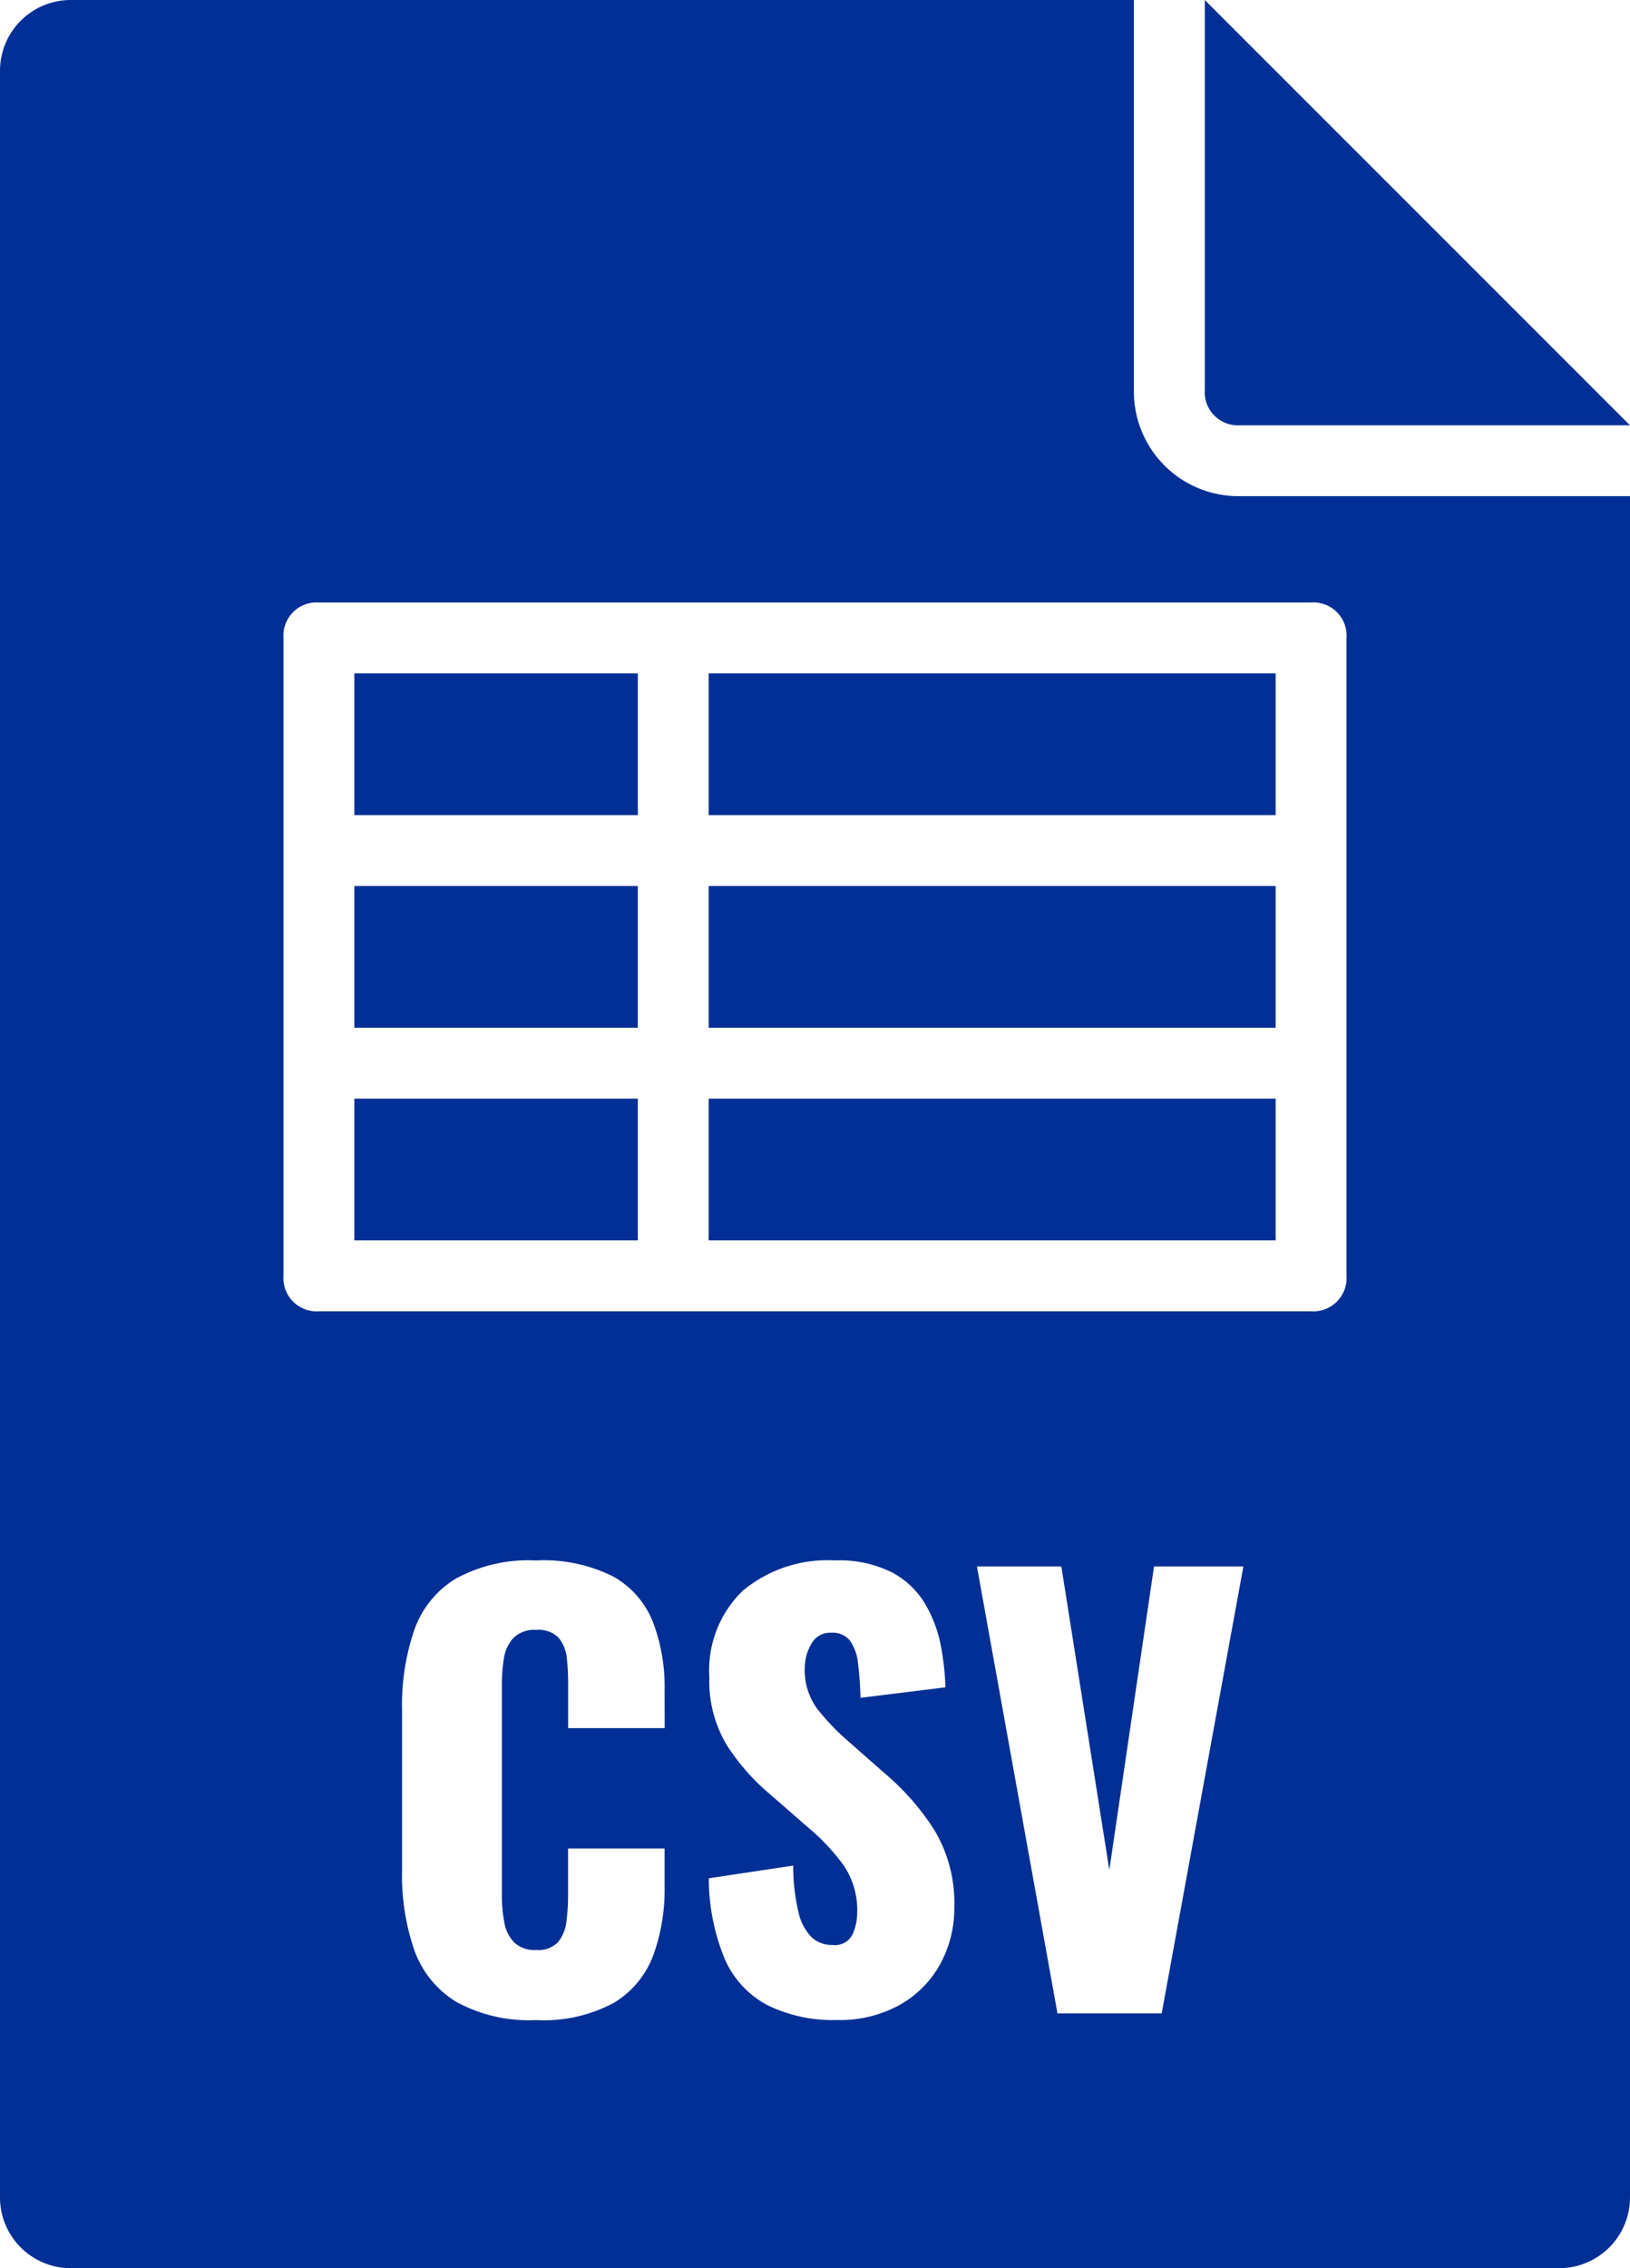
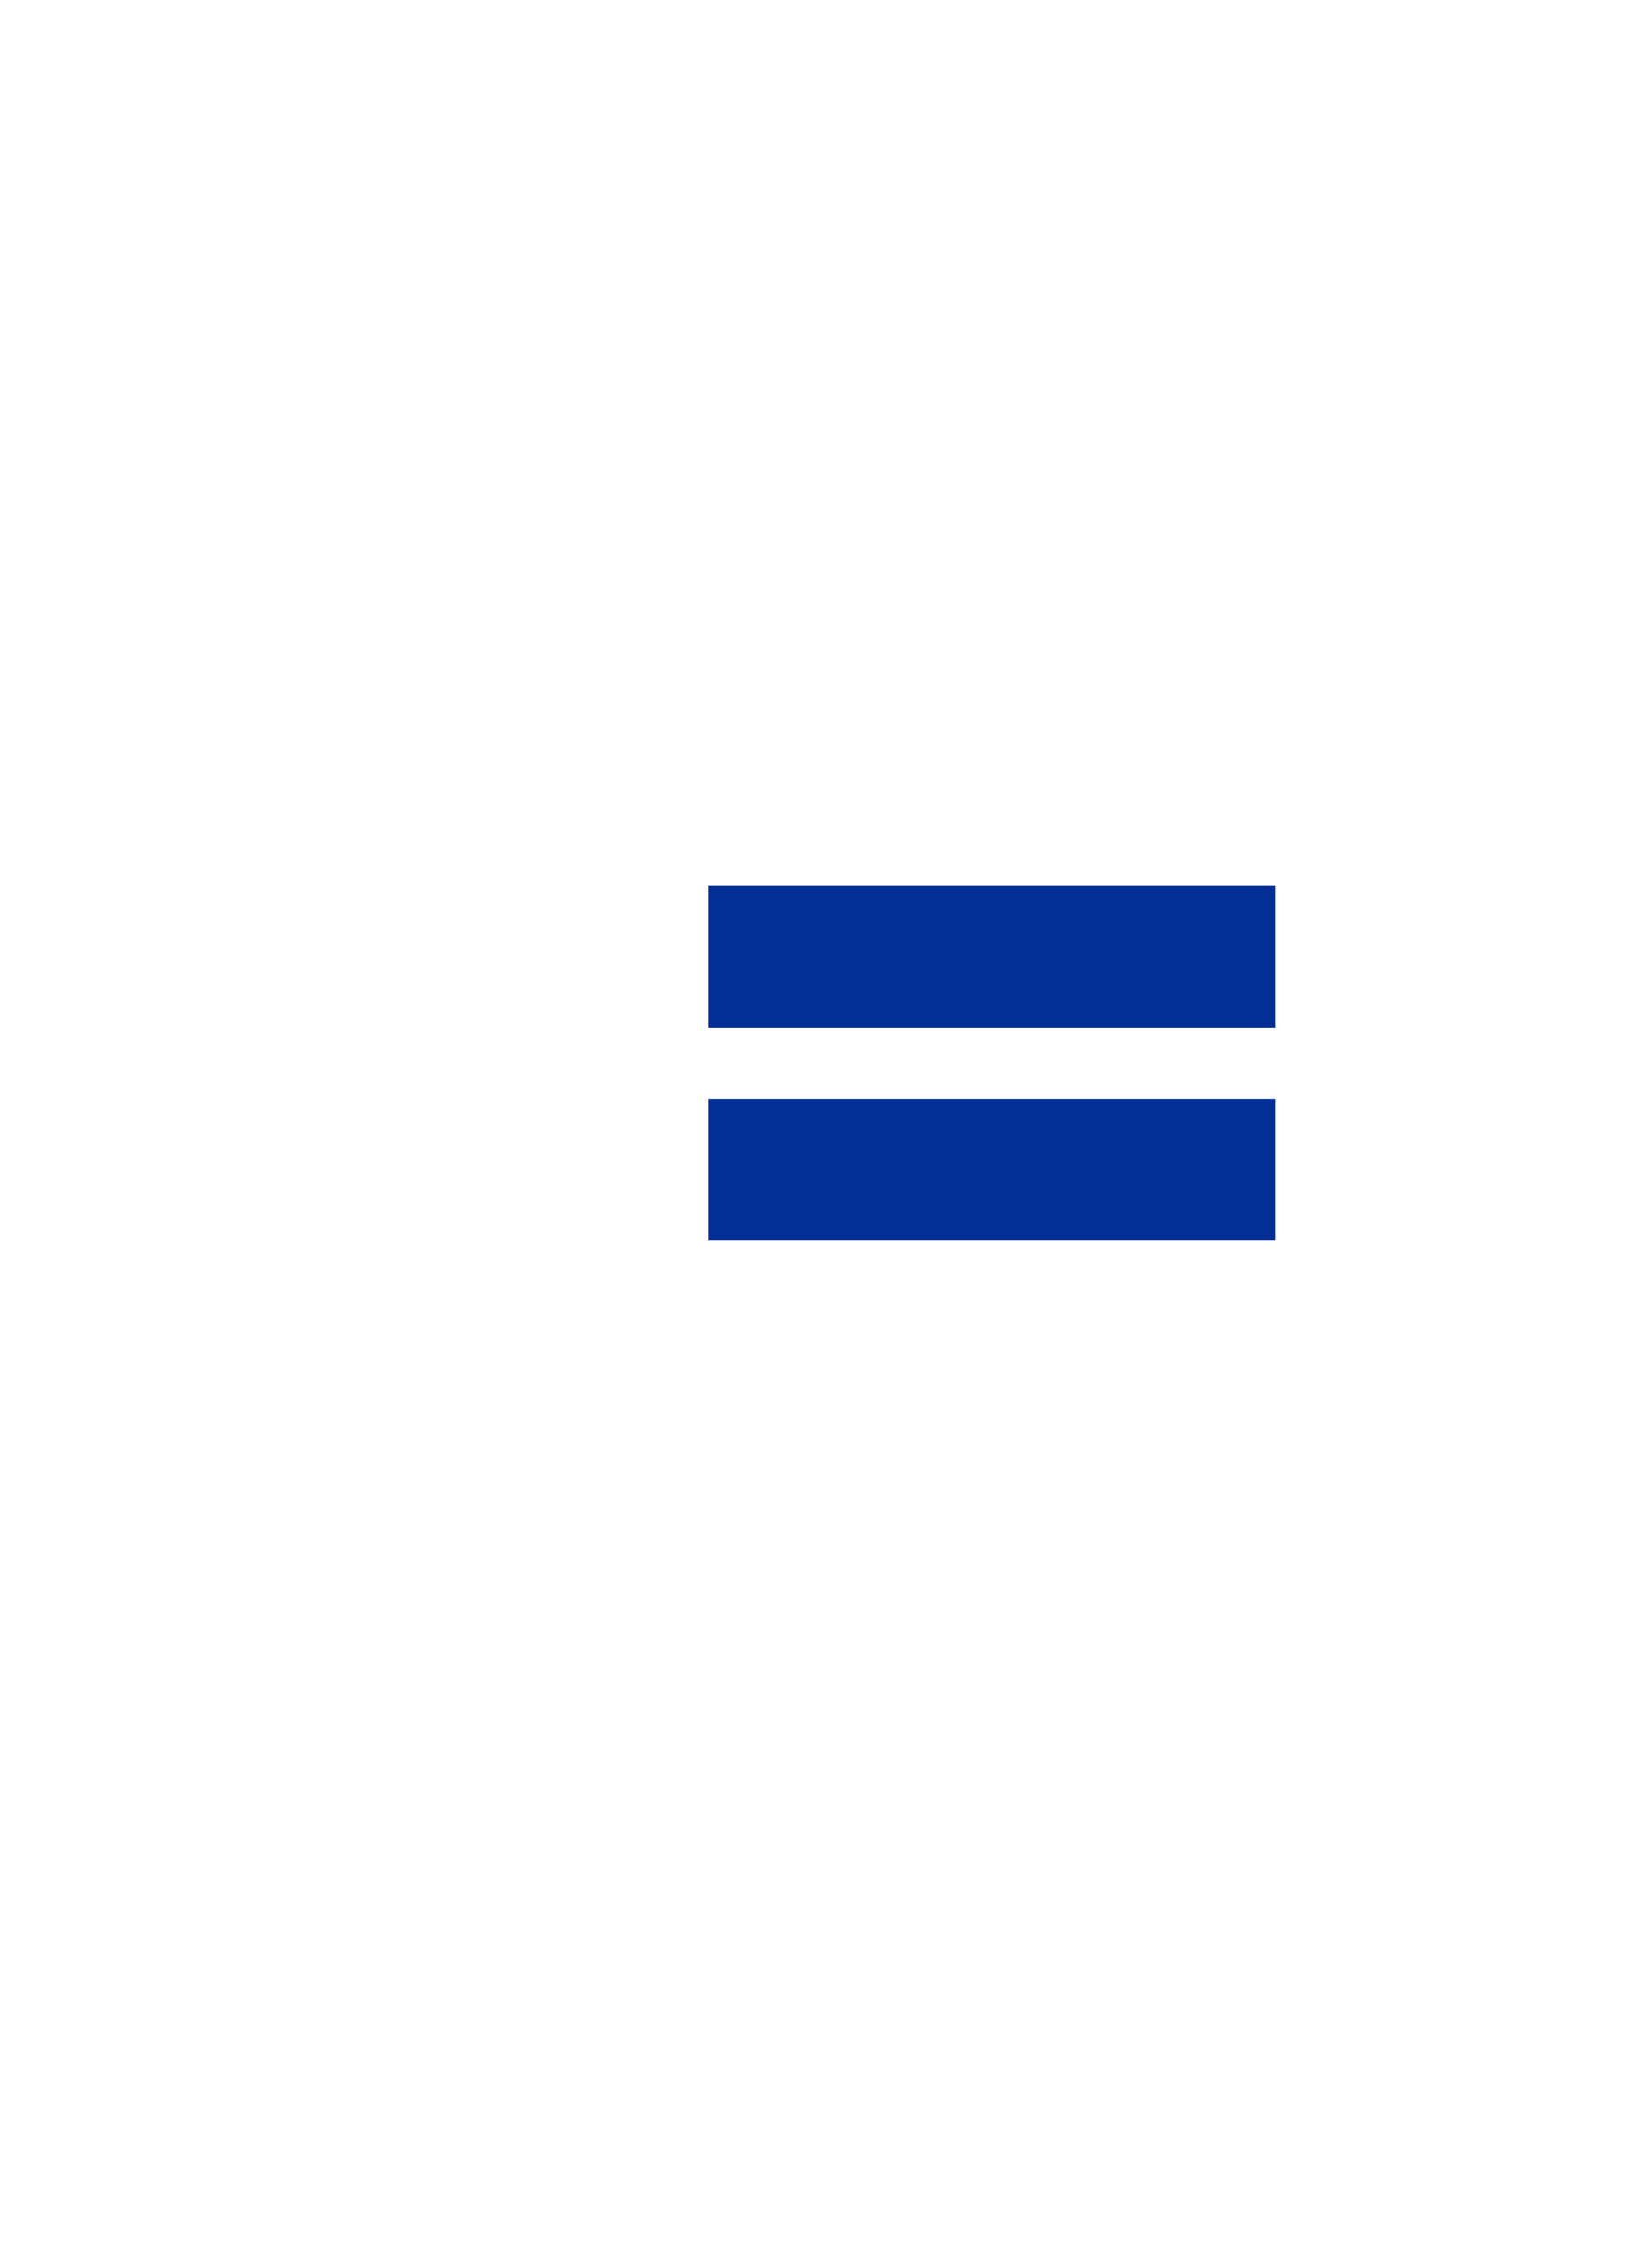
<svg xmlns="http://www.w3.org/2000/svg" width="106.375" height="148" viewBox="0 0 106.375 148">
  <defs>
    <clipPath id="a">
-       <rect width="106.375" height="148" fill="#022f95" />
-     </clipPath>
+       </clipPath>
  </defs>
  <rect width="37" height="9.25" transform="translate(46.25 57.812)" fill="#022f95" />
  <rect width="37" height="9.25" transform="translate(46.25 71.687)" fill="#022f95" />
  <g clip-path="url(#a)">
    <path d="M80.938,27.75h25.436L78.626,0V25.437a2.167,2.167,0,0,0,2.312,2.313" fill="#022f95" />
    <rect width="37" height="9.25" transform="translate(46.25 43.937)" fill="#022f95" />
    <path d="M74,25.438V0H4.625A4.618,4.618,0,0,0,0,4.625v138.75A4.618,4.618,0,0,0,4.625,148H101.75a4.618,4.618,0,0,0,4.625-4.625v-111H80.937A6.823,6.823,0,0,1,74,25.438M43.378,112.763h-6.3v-2.916a14.707,14.707,0,0,0-.089-1.657,2.464,2.464,0,0,0-.522-1.314,1.824,1.824,0,0,0-1.476-.522,1.915,1.915,0,0,0-1.5.541,2.548,2.548,0,0,0-.611,1.35,11.121,11.121,0,0,0-.127,1.71V123.67a9.191,9.191,0,0,0,.162,1.783,2.468,2.468,0,0,0,.649,1.3,1.927,1.927,0,0,0,1.422.485,1.77,1.77,0,0,0,1.44-.522,2.587,2.587,0,0,0,.54-1.35,13.049,13.049,0,0,0,.107-1.692v-3.06h6.3v2.52a12.564,12.564,0,0,1-.738,4.447,6.091,6.091,0,0,1-2.557,3.095,9.612,9.612,0,0,1-5.093,1.135,9.824,9.824,0,0,1-5.239-1.206,6.5,6.5,0,0,1-2.717-3.385,14.979,14.979,0,0,1-.792-5.13V111.575a15.228,15.228,0,0,1,.792-5.2,6.415,6.415,0,0,1,2.717-3.367,9.934,9.934,0,0,1,5.239-1.188,10.085,10.085,0,0,1,5.058,1.062,5.873,5.873,0,0,1,2.574,2.971,11.857,11.857,0,0,1,.756,4.392Zm17.963,15.425a6.829,6.829,0,0,1-2.645,2.646,8.067,8.067,0,0,1-4.05.973,9.69,9.69,0,0,1-4.572-.973,6.205,6.205,0,0,1-2.772-3,13.8,13.8,0,0,1-1.045-5.274l5.508-.828a13.121,13.121,0,0,0,.342,3.023,3.343,3.343,0,0,0,.865,1.657,1.939,1.939,0,0,0,1.35.5,1.286,1.286,0,0,0,1.314-.684,3.5,3.5,0,0,0,.305-1.44,5.188,5.188,0,0,0-.864-3.042,13.526,13.526,0,0,0-2.339-2.5l-2.52-2.2a14.033,14.033,0,0,1-2.791-3.186,8.054,8.054,0,0,1-1.134-4.409,7.208,7.208,0,0,1,2.2-5.671,8.645,8.645,0,0,1,5.976-1.962,7.734,7.734,0,0,1,3.762.792,5.543,5.543,0,0,1,2.159,2.071,8.587,8.587,0,0,1,1.009,2.7A17.145,17.145,0,0,1,61.7,110.1l-5.543.684a22.368,22.368,0,0,0-.163-2.25,3.094,3.094,0,0,0-.521-1.476,1.441,1.441,0,0,0-1.225-.522,1.393,1.393,0,0,0-1.314.756,3.118,3.118,0,0,0-.414,1.512,4.277,4.277,0,0,0,.774,2.646,15.1,15.1,0,0,0,2.034,2.141l2.413,2.124a16.43,16.43,0,0,1,3.221,3.673,9.224,9.224,0,0,1,1.315,5.075,7.5,7.5,0,0,1-.937,3.726m14.472,3.187h-6.8l-5.256-29.161h5.508l3.132,19.8,2.916-19.8h5.832Zm12.062-89.75V83.25a2.169,2.169,0,0,1-2.313,2.313H20.812A2.168,2.168,0,0,1,18.5,83.25V41.625a2.168,2.168,0,0,1,2.312-2.313h64.75a2.169,2.169,0,0,1,2.313,2.313" fill="#022f95" />
    <rect width="18.5" height="9.25" transform="translate(23.125 71.687)" fill="#022f95" />
-     <rect width="18.5" height="9.25" transform="translate(23.125 57.812)" fill="#022f95" />
-     <rect width="18.5" height="9.25" transform="translate(23.125 43.937)" fill="#022f95" />
  </g>
</svg>